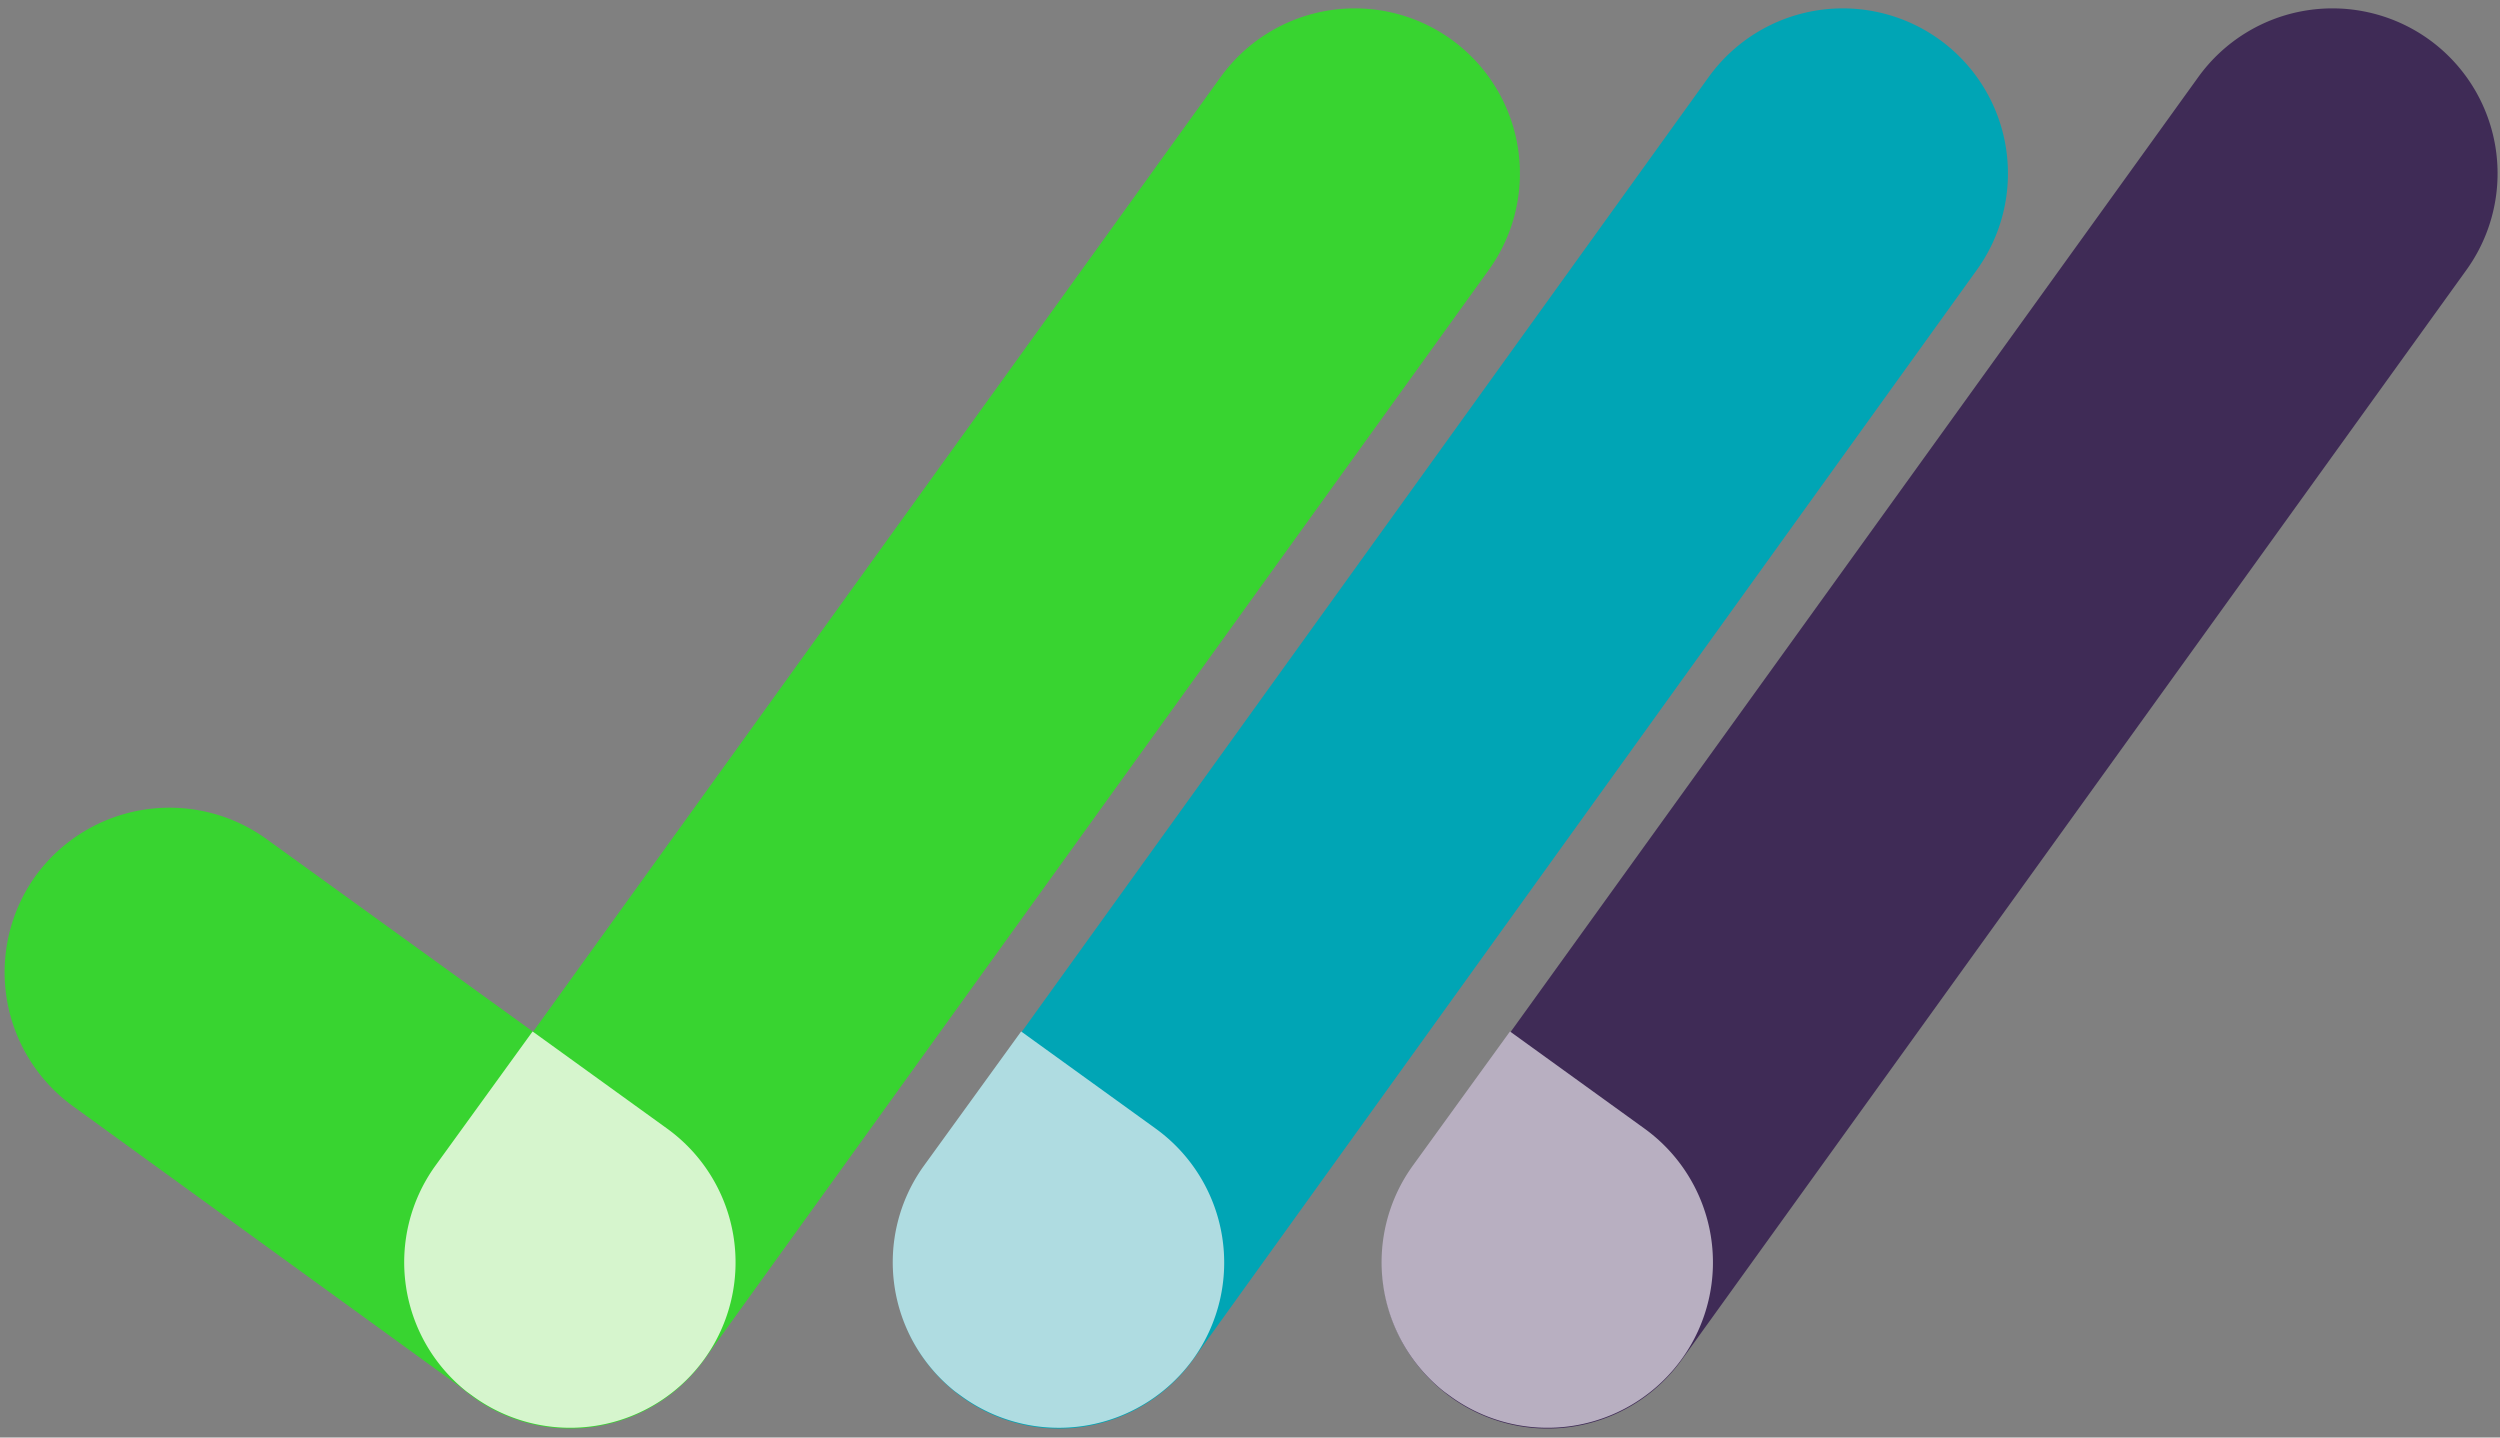
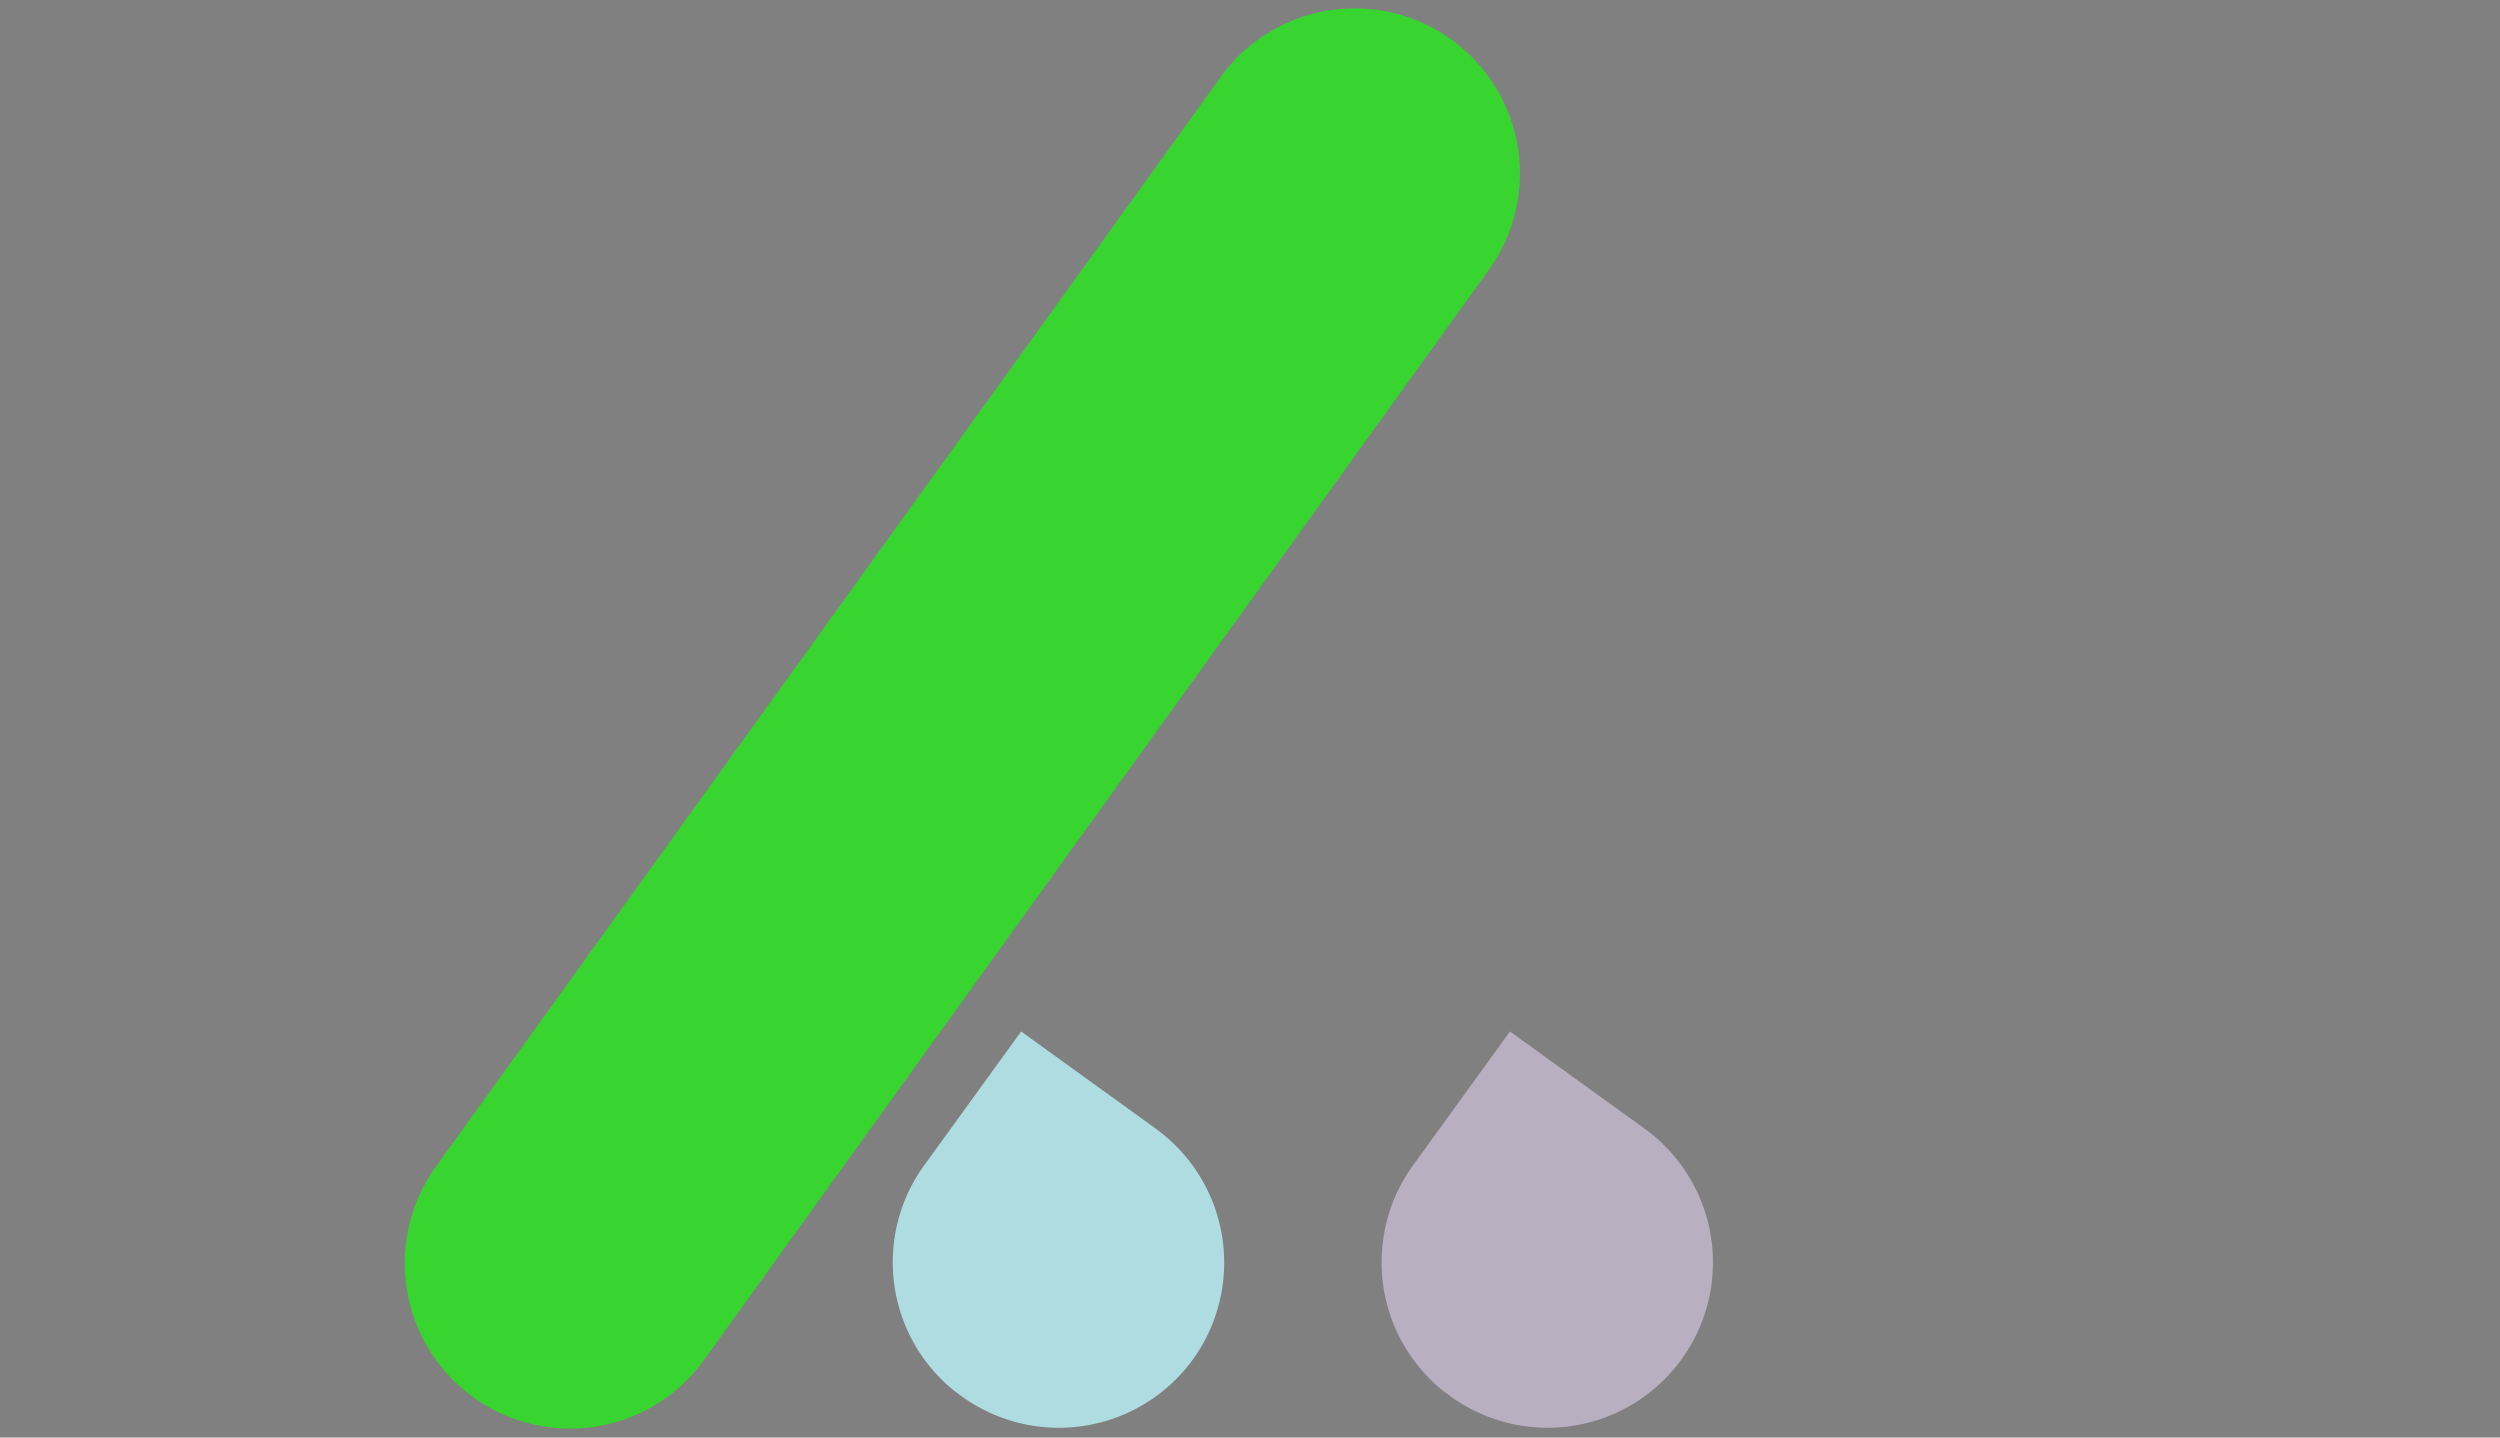
<svg xmlns="http://www.w3.org/2000/svg" xmlns:ns1="http://sodipodi.sourceforge.net/DTD/sodipodi-0.dtd" xmlns:ns2="http://www.inkscape.org/namespaces/inkscape" id="Layer_1" data-name="Layer 1" viewBox="0 0 200 115" version="1.1" ns1:docname="Paratus_3col_white-01.svg" width="200" height="115" ns2:version="0.92.5 (2060ec1f9f, 2020-04-08)">
  <rect x="0" y="0" width="200" height="115" fill="#808080" stroke="none" />
  <ns1:namedview pagecolor="#ffffff" bordercolor="#666666" borderopacity="1" objecttolerance="10" gridtolerance="10" guidetolerance="10" ns2:pageopacity="0" ns2:pageshadow="2" ns2:window-width="1920" ns2:window-height="1001" id="namedview152" showgrid="false" ns2:zoom="3.9560599" ns2:cx="193.52499" ns2:cy="88.544998" ns2:window-x="-9" ns2:window-y="-9" ns2:window-maximized="1" ns2:current-layer="Layer_1" />
  <defs id="defs85">
    <style id="style83">.cls-1{fill:#3f2b56;}.cls-2{fill:#00a5b5;}.cls-3{fill:#38d430;}.cls-4{fill:#afdce1;}.cls-5{fill:#b8afc1;}.cls-6{fill:#d6f5cd;}</style>
  </defs>
  <title id="title87">Paratus_3col_white</title>
-   <path class="cls-1" d="m 116.101,111.798 v 0 a 13.208,13.208 0 0 1 -3.016,-18.465 L 175.87,6.156 a 13.229,13.229 0 0 1 18.422,-3.017 v 0 a 13.208,13.208 0 0 1 3.016,18.465 l -62.765,87.177 a 13.208,13.208 0 0 1 -18.444,3.017 z" id="path137" ns2:connector-curvature="0" style="fill:#3f2b56;stroke-width:2.155" />
-   <path class="cls-2" d="m 76.994,111.798 v 0 A 13.229,13.229 0 0 1 73.977,93.333 L 136.699,6.156 a 13.229,13.229 0 0 1 18.422,-3.017 v 0 A 13.208,13.208 0 0 1 158.138,21.605 l -62.7,87.177 a 13.208,13.208 0 0 1 -18.444,3.017 z" id="path139" ns2:connector-curvature="0" style="fill:#00a5b5;stroke-width:2.155" />
  <path class="cls-3" d="m 37.887,111.798 v 0 A 13.229,13.229 0 0 1 34.871,93.333 L 97.657,6.156 a 13.229,13.229 0 0 1 18.422,-3.017 v 0 a 13.208,13.208 0 0 1 3.016,18.465 l -62.765,87.177 a 13.208,13.208 0 0 1 -18.444,3.017 z" id="path141" ns2:connector-curvature="0" style="fill:#38d430;stroke-width:2.155" />
-   <path class="cls-3" d="m 56.353,108.717 v 0 a 13.229,13.229 0 0 1 -18.487,2.995 L 5.826,88.485 A 13.229,13.229 0 0 1 2.853,70.063 v 0 A 13.251,13.251 0 0 1 21.361,67.154 l 32.018,23.141 a 13.208,13.208 0 0 1 2.973,18.422 z" id="path143" ns2:connector-curvature="0" style="fill:#38d430;stroke-width:2.155" />
  <path class="cls-4" d="m 95.459,108.717 a 13.229,13.229 0 0 0 -2.995,-18.422 l -10.773,-7.778 -7.8,10.773 a 13.208,13.208 0 0 0 2.521,18.034 l 0.474,0.345 a 13.251,13.251 0 0 0 18.573,-2.952 z" id="path145" ns2:connector-curvature="0" style="fill:#afdce1;stroke-width:2.155" />
  <path class="cls-5" d="m 134.544,108.717 a 13.208,13.208 0 0 0 -2.973,-18.422 l -10.773,-7.778 -7.8,10.773 a 13.208,13.208 0 0 0 2.521,18.034 l 0.474,0.345 a 13.229,13.229 0 0 0 18.551,-2.952 z" id="path147" ns2:connector-curvature="0" style="fill:#b8afc1;stroke-width:2.155" />
-   <path class="cls-6" d="m 56.353,108.717 v 0 a 13.208,13.208 0 0 0 -2.973,-18.422 l -10.773,-7.778 -7.8,10.773 a 13.208,13.208 0 0 0 2.521,18.034 l 0.474,0.345 a 13.229,13.229 0 0 0 18.551,-2.952 z" id="path149" ns2:connector-curvature="0" style="fill:#d6f5cd;stroke-width:2.155" />
</svg>